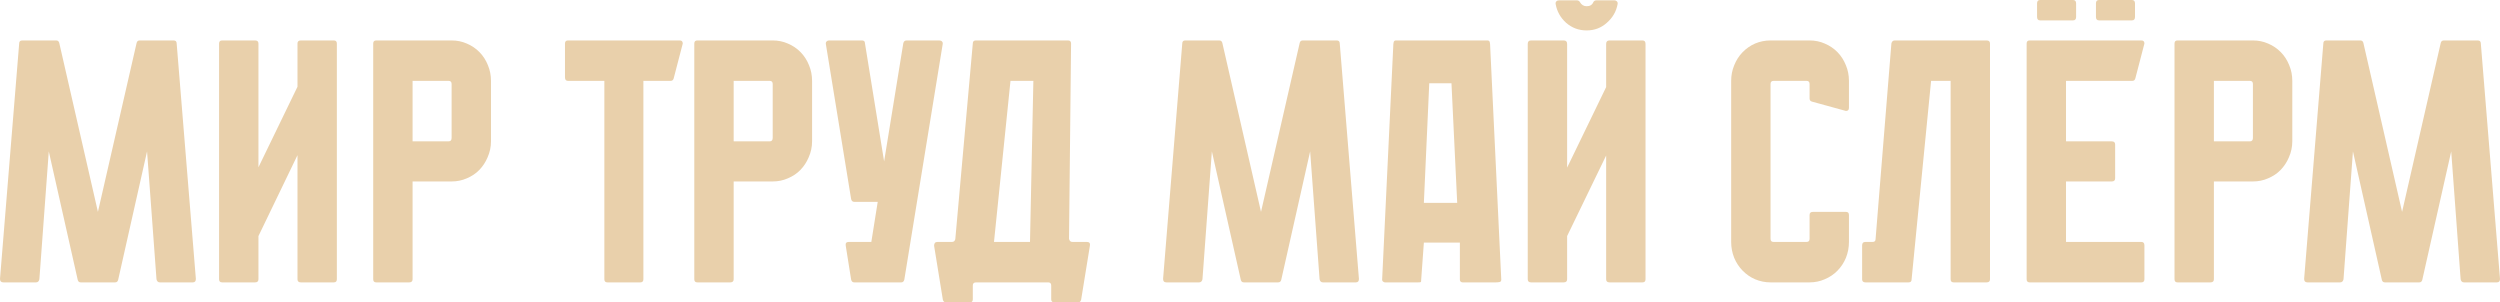
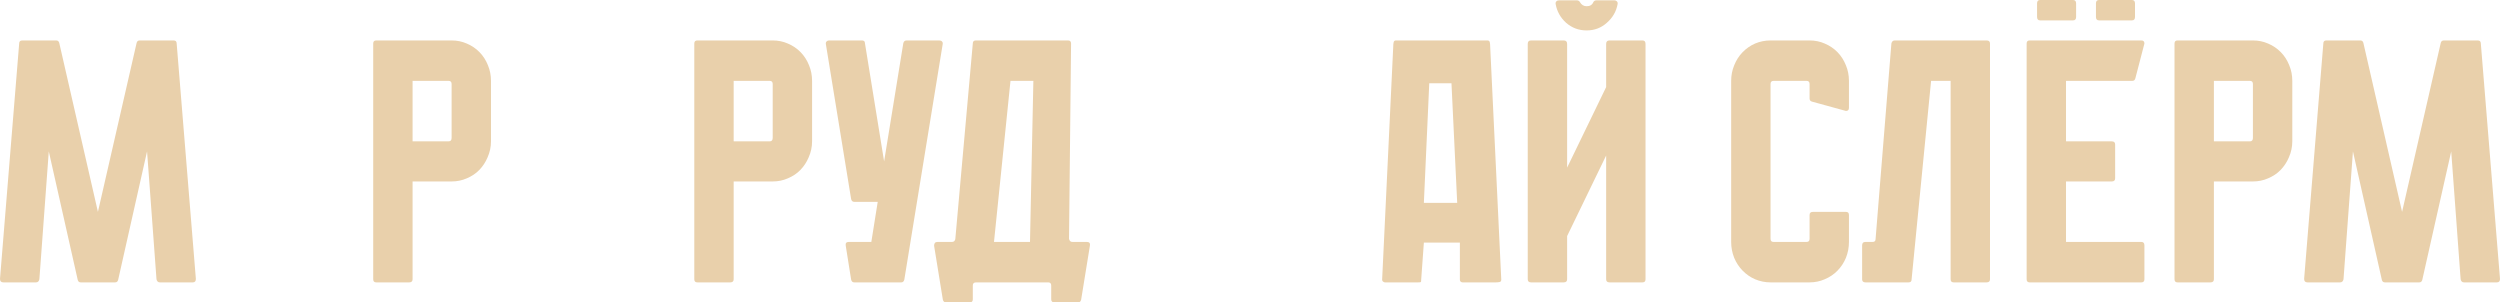
<svg xmlns="http://www.w3.org/2000/svg" width="124" height="15" viewBox="0 0 124 15" fill="none">
  <path d="M9.715 13.834C9.715 13.949 9.665 14.006 9.565 14.006H7.929C7.84 14.006 7.784 13.954 7.762 13.851L7.294 7.509L5.859 13.886C5.837 13.966 5.787 14.006 5.709 14.006H4.006C3.928 14.006 3.878 13.966 3.856 13.886L2.42 7.509L1.953 13.851C1.931 13.954 1.875 14.006 1.786 14.006H0.167C0.056 14.006 0 13.949 0 13.834L0.951 2.16C0.951 2.057 1.002 2.006 1.102 2.006H2.788C2.865 2.006 2.916 2.046 2.938 2.126L4.857 10.509L6.777 2.126C6.799 2.046 6.849 2.006 6.927 2.006H8.613C8.713 2.006 8.763 2.057 8.763 2.16L9.715 13.834Z" fill="#E9D0AB" />
-   <path d="M16.708 2.16V13.851C16.708 13.954 16.658 14.006 16.558 14.006H14.922C14.811 14.006 14.755 13.954 14.755 13.851V7.697L12.819 11.709V13.851C12.819 13.954 12.763 14.006 12.652 14.006H11.016C10.916 14.006 10.866 13.954 10.866 13.851V2.16C10.866 2.057 10.916 2.006 11.016 2.006H12.652C12.763 2.006 12.819 2.057 12.819 2.16V8.297L14.755 4.303V2.16C14.755 2.057 14.811 2.006 14.922 2.006H16.558C16.658 2.006 16.708 2.057 16.708 2.16Z" fill="#E9D0AB" />
  <path d="M22.4 2.006C22.667 2.006 22.918 2.057 23.151 2.16C23.396 2.263 23.608 2.406 23.785 2.589C23.964 2.771 24.103 2.989 24.203 3.24C24.303 3.48 24.353 3.737 24.353 4.011V7.011C24.353 7.286 24.297 7.549 24.186 7.8C24.086 8.04 23.947 8.251 23.769 8.434C23.602 8.606 23.396 8.743 23.151 8.846C22.918 8.949 22.667 9 22.4 9H20.464V13.851C20.464 13.954 20.408 14.006 20.297 14.006H18.661C18.561 14.006 18.511 13.954 18.511 13.851V2.16C18.511 2.057 18.561 2.006 18.661 2.006H22.4ZM22.25 7.011C22.35 7.011 22.4 6.954 22.4 6.84V4.166C22.4 4.063 22.35 4.011 22.25 4.011H20.464V7.011H22.25Z" fill="#E9D0AB" />
-   <path d="M33.865 2.16L33.414 3.891C33.392 3.971 33.342 4.011 33.264 4.011H31.912V13.851C31.912 13.954 31.862 14.006 31.762 14.006H30.126C30.026 14.006 29.976 13.954 29.976 13.851V4.011H28.173C28.073 4.011 28.023 3.954 28.023 3.84V2.16C28.023 2.057 28.073 2.006 28.173 2.006H33.715C33.815 2.006 33.865 2.057 33.865 2.16Z" fill="#E9D0AB" />
  <path d="M38.326 2.006C38.593 2.006 38.843 2.057 39.077 2.16C39.322 2.263 39.533 2.406 39.712 2.589C39.889 2.771 40.029 2.989 40.129 3.24C40.229 3.48 40.279 3.737 40.279 4.011V7.011C40.279 7.286 40.223 7.549 40.112 7.8C40.012 8.04 39.873 8.251 39.695 8.434C39.528 8.606 39.322 8.743 39.077 8.846C38.843 8.949 38.593 9 38.326 9H36.39V13.851C36.39 13.954 36.334 14.006 36.223 14.006H34.587C34.487 14.006 34.437 13.954 34.437 13.851V2.16C34.437 2.057 34.487 2.006 34.587 2.006H38.326ZM38.176 7.011C38.276 7.011 38.326 6.954 38.326 6.84V4.166C38.326 4.063 38.276 4.011 38.176 4.011H36.39V7.011H38.176Z" fill="#E9D0AB" />
  <path d="M46.757 2.194L44.854 13.869C44.831 13.96 44.781 14.006 44.703 14.006H42.367C42.289 14.006 42.239 13.96 42.216 13.869L41.949 12.189C41.927 12.063 41.977 12 42.099 12H43.218L43.535 10.011H42.367C42.289 10.011 42.239 9.966 42.216 9.874L40.964 2.194C40.953 2.137 40.964 2.091 40.998 2.057C41.031 2.023 41.07 2.006 41.115 2.006H42.751C42.851 2.006 42.901 2.051 42.901 2.143L43.852 8.006L44.804 2.143C44.826 2.051 44.882 2.006 44.971 2.006H46.59C46.645 2.006 46.69 2.023 46.723 2.057C46.757 2.091 46.768 2.137 46.757 2.194Z" fill="#E9D0AB" />
  <path d="M53.024 11.846C53.047 11.949 53.102 12 53.191 12H53.909C54.032 12 54.082 12.063 54.059 12.189L53.625 14.863C53.603 14.954 53.553 15 53.475 15H52.307C52.195 15 52.14 14.949 52.14 14.846V14.16C52.14 14.057 52.09 14.006 51.989 14.006H48.417C48.306 14.006 48.251 14.057 48.251 14.16V14.846C48.251 14.949 48.2 15 48.1 15H46.932C46.843 15 46.787 14.954 46.765 14.863L46.331 12.189C46.331 12.063 46.386 12 46.498 12H47.216C47.305 12 47.36 11.954 47.383 11.863L48.251 2.16C48.251 2.057 48.301 2.006 48.401 2.006H52.974C53.075 2.006 53.125 2.057 53.125 2.16L53.024 11.846ZM49.302 12H51.088L51.255 4.011H50.12L49.302 12Z" fill="#E9D0AB" />
-   <path d="M67.403 13.834C67.403 13.949 67.353 14.006 67.253 14.006H65.617C65.528 14.006 65.473 13.954 65.451 13.851L64.983 7.509L63.548 13.886C63.525 13.966 63.475 14.006 63.397 14.006H61.695C61.617 14.006 61.567 13.966 61.545 13.886L60.109 7.509L59.642 13.851C59.619 13.954 59.564 14.006 59.475 14.006H57.856C57.744 14.006 57.689 13.949 57.689 13.834L58.64 2.16C58.64 2.057 58.69 2.006 58.79 2.006H60.476C60.554 2.006 60.604 2.046 60.627 2.126L62.546 10.509L64.466 2.126C64.488 2.046 64.538 2.006 64.616 2.006H66.302C66.402 2.006 66.452 2.057 66.452 2.16L67.403 13.834Z" fill="#E9D0AB" />
  <path d="M72.544 14.006C72.522 14.006 72.499 14 72.477 13.989C72.433 13.966 72.41 13.926 72.41 13.869V12.034H70.624L70.491 13.869C70.491 13.937 70.485 13.977 70.474 13.989C70.463 14 70.418 14.006 70.341 14.006H68.705C68.671 14.006 68.649 14 68.638 13.989C68.582 13.966 68.554 13.926 68.554 13.869L69.105 2.297C69.105 2.229 69.111 2.166 69.122 2.109C69.133 2.04 69.172 2.006 69.239 2.006H73.779C73.846 2.006 73.885 2.04 73.896 2.109C73.907 2.166 73.913 2.229 73.913 2.297L74.463 13.869C74.463 13.937 74.436 13.977 74.38 13.989C74.324 14 74.263 14.006 74.196 14.006H72.544ZM71.993 4.131H70.891L70.624 10.063H72.277L71.993 4.131Z" fill="#E9D0AB" />
  <path d="M78.697 1.509C78.307 1.509 77.968 1.383 77.679 1.131C77.4 0.88 77.228 0.571 77.161 0.206C77.15 0.149 77.161 0.103 77.195 0.069C77.228 0.034 77.272 0.017 77.328 0.017H78.213C78.279 0.017 78.33 0.046 78.363 0.103C78.441 0.24 78.552 0.309 78.697 0.309C78.864 0.309 78.975 0.24 79.031 0.103C79.064 0.046 79.114 0.017 79.181 0.017H80.082C80.127 0.017 80.166 0.034 80.199 0.069C80.233 0.103 80.244 0.149 80.233 0.206C80.166 0.571 79.988 0.88 79.698 1.131C79.42 1.383 79.086 1.509 78.697 1.509ZM81.468 2.006C81.568 2.006 81.618 2.063 81.618 2.177V13.851C81.618 13.954 81.568 14.006 81.468 14.006H79.832C79.721 14.006 79.665 13.954 79.665 13.851V7.714L77.729 11.709V13.851C77.729 13.954 77.673 14.006 77.562 14.006H75.943C75.831 14.006 75.776 13.954 75.776 13.851V2.177C75.776 2.063 75.831 2.006 75.943 2.006H77.562C77.673 2.006 77.729 2.063 77.729 2.177V8.314L79.665 4.32V2.177C79.665 2.063 79.721 2.006 79.832 2.006H81.468Z" fill="#E9D0AB" />
  <path d="M89.755 4.886V4.166C89.755 4.063 89.705 4.011 89.605 4.011H87.969C87.869 4.011 87.819 4.063 87.819 4.166V11.846C87.819 11.949 87.869 12 87.969 12H89.605C89.705 12 89.755 11.949 89.755 11.846V10.663C89.755 10.56 89.811 10.509 89.922 10.509H91.558C91.658 10.509 91.708 10.56 91.708 10.663V12C91.708 12.274 91.658 12.537 91.558 12.789C91.458 13.029 91.319 13.24 91.141 13.423C90.963 13.606 90.751 13.749 90.506 13.851C90.273 13.954 90.022 14.006 89.755 14.006H87.819C87.552 14.006 87.296 13.954 87.051 13.851C86.817 13.749 86.612 13.606 86.433 13.423C86.255 13.24 86.116 13.029 86.016 12.789C85.916 12.537 85.866 12.274 85.866 12V4.011C85.866 3.737 85.916 3.48 86.016 3.24C86.116 2.989 86.255 2.771 86.433 2.589C86.612 2.406 86.817 2.263 87.051 2.16C87.296 2.057 87.552 2.006 87.819 2.006H89.755C90.022 2.006 90.273 2.057 90.506 2.16C90.751 2.263 90.963 2.406 91.141 2.589C91.319 2.771 91.458 2.989 91.558 3.24C91.658 3.48 91.708 3.737 91.708 4.011V5.349C91.708 5.451 91.658 5.503 91.558 5.503L89.872 5.04C89.794 5.017 89.755 4.966 89.755 4.886Z" fill="#E9D0AB" />
  <path d="M98.704 2.16V13.851C98.704 13.954 98.648 14.006 98.537 14.006H96.901C96.801 14.006 96.751 13.954 96.751 13.851V4.011H95.782L94.814 13.869C94.814 13.96 94.764 14.006 94.664 14.006H92.528C92.416 14.006 92.361 13.954 92.361 13.851V12.171C92.361 12.057 92.416 12 92.528 12H92.878C92.978 12 93.028 11.954 93.028 11.863L93.813 2.16C93.835 2.057 93.891 2.006 93.98 2.006H98.537C98.648 2.006 98.704 2.057 98.704 2.16Z" fill="#E9D0AB" />
  <path d="M104.11 1.011C104.009 1.011 103.959 0.954 103.959 0.84V0.171C103.959 0.057 104.009 0 104.11 0H105.745C105.846 0 105.896 0.057 105.896 0.171V0.84C105.896 0.954 105.846 1.011 105.745 1.011H104.11ZM101.188 1.011C101.088 1.011 101.038 0.954 101.038 0.84V0.171C101.038 0.057 101.088 0 101.188 0H102.824C102.924 0 102.975 0.057 102.975 0.171V0.84C102.975 0.954 102.924 1.011 102.824 1.011H101.188ZM106.363 12.171V13.851C106.363 13.954 106.313 14.006 106.213 14.006H100.671C100.571 14.006 100.521 13.954 100.521 13.851V2.16C100.521 2.057 100.571 2.006 100.671 2.006H106.213C106.313 2.006 106.363 2.057 106.363 2.16L105.912 3.891C105.89 3.971 105.84 4.011 105.762 4.011H102.474V7.011H104.744C104.855 7.011 104.911 7.063 104.911 7.166V8.846C104.911 8.949 104.855 9 104.744 9H102.474V12H106.213C106.313 12 106.363 12.057 106.363 12.171Z" fill="#E9D0AB" />
  <path d="M111.745 2.006C112.012 2.006 112.262 2.057 112.496 2.16C112.741 2.263 112.952 2.406 113.13 2.589C113.309 2.771 113.448 2.989 113.548 3.24C113.648 3.48 113.698 3.737 113.698 4.011V7.011C113.698 7.286 113.642 7.549 113.531 7.8C113.431 8.04 113.292 8.251 113.114 8.434C112.947 8.606 112.741 8.743 112.496 8.846C112.262 8.949 112.012 9 111.745 9H109.809V13.851C109.809 13.954 109.753 14.006 109.642 14.006H108.006C107.906 14.006 107.856 13.954 107.856 13.851V2.16C107.856 2.057 107.906 2.006 108.006 2.006H111.745ZM111.595 7.011C111.695 7.011 111.745 6.954 111.745 6.84V4.166C111.745 4.063 111.695 4.011 111.595 4.011H109.809V7.011H111.595Z" fill="#E9D0AB" />
  <path d="M124 13.834C124 13.949 123.95 14.006 123.85 14.006H122.214C122.125 14.006 122.069 13.954 122.047 13.851L121.58 7.509L120.144 13.886C120.122 13.966 120.072 14.006 119.994 14.006H118.291C118.213 14.006 118.163 13.966 118.141 13.886L116.706 7.509L116.238 13.851C116.216 13.954 116.16 14.006 116.071 14.006H114.452C114.341 14.006 114.285 13.949 114.285 13.834L115.237 2.16C115.237 2.057 115.287 2.006 115.387 2.006H117.073C117.151 2.006 117.201 2.046 117.223 2.126L119.143 10.509L121.062 2.126C121.084 2.046 121.135 2.006 121.212 2.006H122.898C122.998 2.006 123.049 2.057 123.049 2.16L124 13.834Z" fill="#E9D0AB" />
</svg>